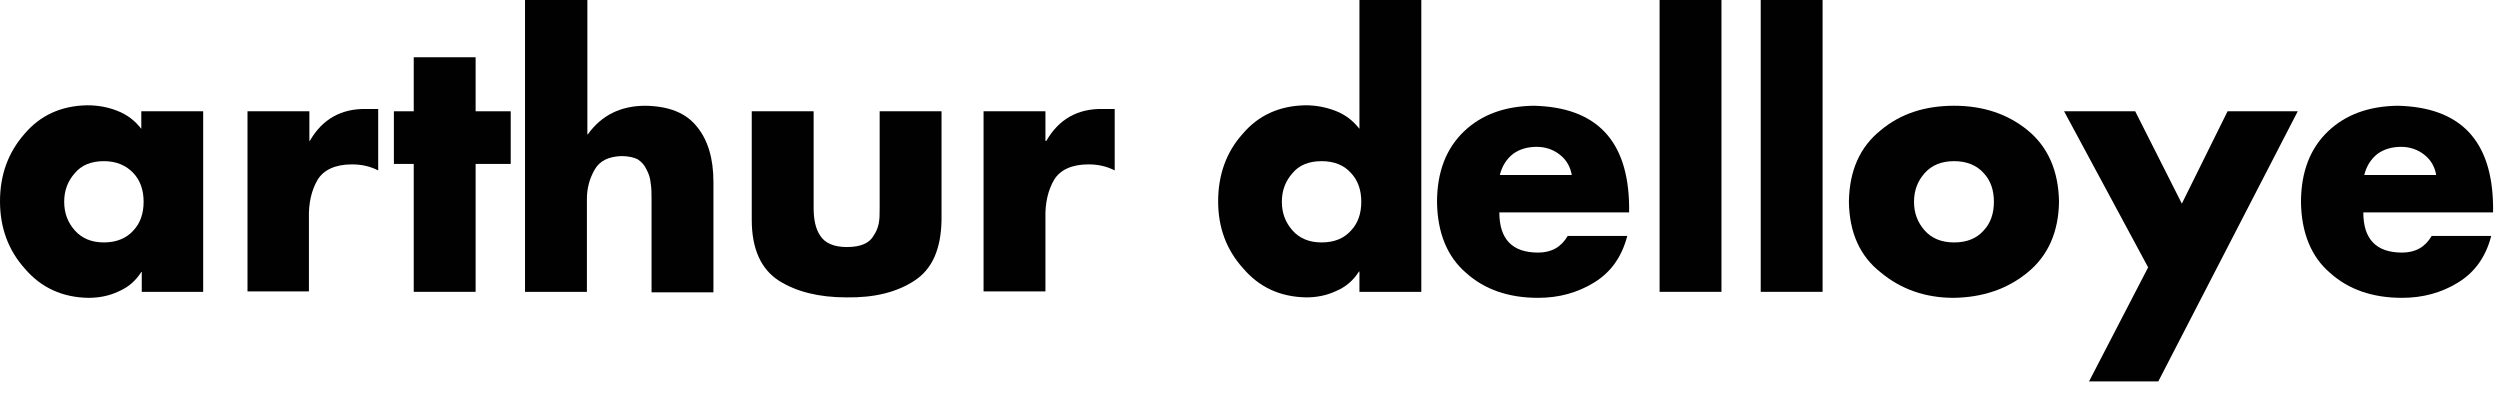
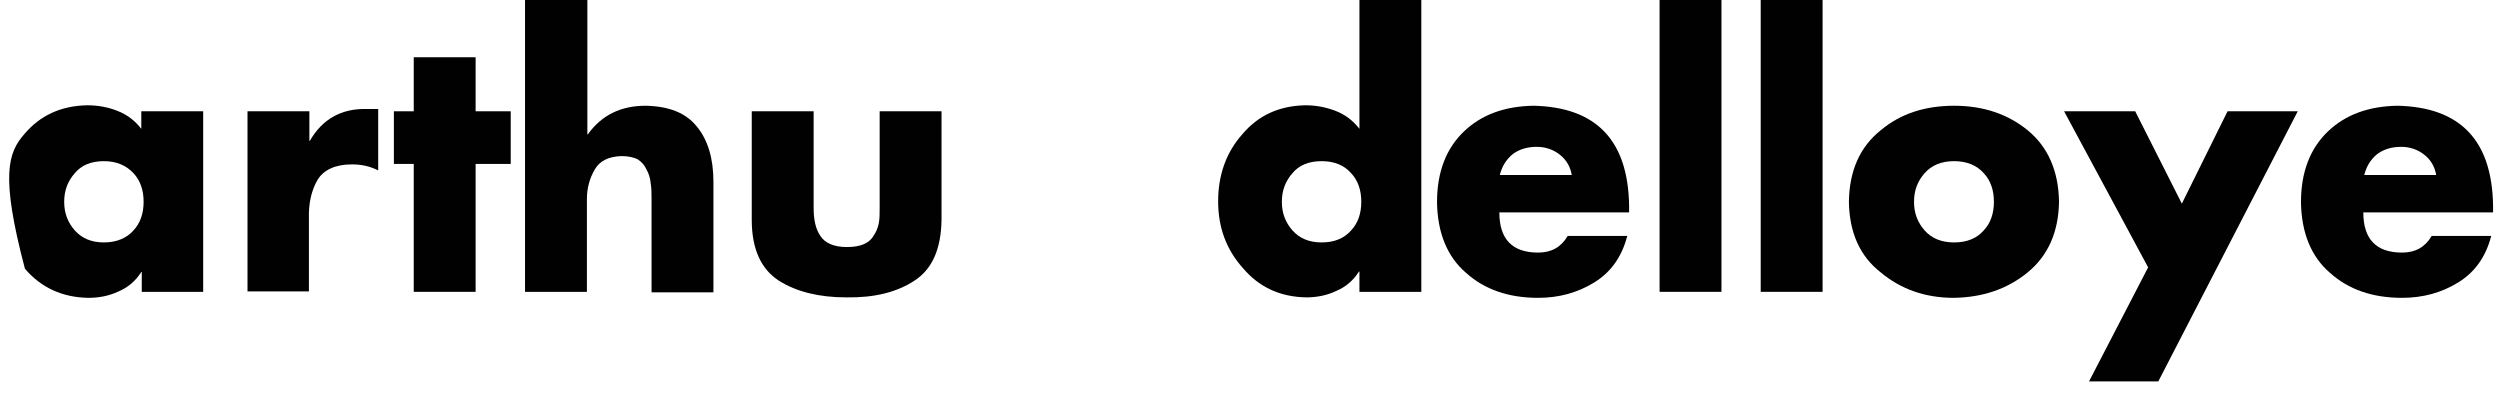
<svg xmlns="http://www.w3.org/2000/svg" version="1.1" id="Calque_1" x="0px" y="0px" viewBox="0 0 541.4 85" style="enable-background:new 0 0 541.4 85;" xml:space="preserve">
  <style type="text/css">
	.st0{fill:#010101;}
</style>
  <g>
-     <path class="st0" d="M44,63.2H30.7v-4.3h-0.1c-1.2,1.9-2.8,3.3-4.9,4.2c-2.1,1-4.3,1.4-6.6,1.4c-5.6-0.1-10.2-2.2-13.7-6.3   C1.8,54.2,0,49.3,0,43.6C0,37.8,1.8,33,5.3,29c3.4-4,7.9-6.1,13.6-6.2c2.3,0,4.5,0.4,6.5,1.2c2.1,0.8,3.8,2.1,5.2,3.9v-3.8H44V63.2   z M22.5,34.9c-2.8,0-4.9,0.9-6.3,2.6c-1.5,1.7-2.3,3.7-2.3,6.2c0,2.5,0.8,4.5,2.3,6.2c1.5,1.7,3.6,2.6,6.3,2.6   c2.7,0,4.9-0.9,6.4-2.6c1.5-1.6,2.2-3.7,2.2-6.2c0-2.5-0.7-4.6-2.2-6.2C27.3,35.8,25.2,34.9,22.5,34.9" />
+     <path class="st0" d="M44,63.2H30.7v-4.3h-0.1c-1.2,1.9-2.8,3.3-4.9,4.2c-2.1,1-4.3,1.4-6.6,1.4c-5.6-0.1-10.2-2.2-13.7-6.3   C0,37.8,1.8,33,5.3,29c3.4-4,7.9-6.1,13.6-6.2c2.3,0,4.5,0.4,6.5,1.2c2.1,0.8,3.8,2.1,5.2,3.9v-3.8H44V63.2   z M22.5,34.9c-2.8,0-4.9,0.9-6.3,2.6c-1.5,1.7-2.3,3.7-2.3,6.2c0,2.5,0.8,4.5,2.3,6.2c1.5,1.7,3.6,2.6,6.3,2.6   c2.7,0,4.9-0.9,6.4-2.6c1.5-1.6,2.2-3.7,2.2-6.2c0-2.5-0.7-4.6-2.2-6.2C27.3,35.8,25.2,34.9,22.5,34.9" />
    <path class="st0" d="M66.9,30.5h0.2c2.7-4.7,6.8-7,12.2-6.9h2.6v13.3c-1.8-0.9-3.6-1.3-5.7-1.3c-3.6,0-6.1,1.2-7.4,3.3   c-1.3,2.2-2,5-1.9,8.4v15.8H53.6v-39h13.4V30.5z" />
    <polygon class="st0" points="103,63.2 89.6,63.2 89.6,35.5 85.3,35.5 85.3,24.1 89.6,24.1 89.6,12.4 103,12.4 103,24.1 110.6,24.1    110.6,35.5 103,35.5  " />
    <path class="st0" d="M127.2,0v29.1h0.1c3-4.2,7.2-6.2,12.5-6.2c5,0.1,8.7,1.5,11.1,4.5c2.4,2.9,3.6,6.9,3.6,12v23.9h-13.4V43.1   c0-1.2,0-2.3-0.2-3.5c-0.1-1.1-0.4-2-0.9-2.9c-0.4-0.9-1-1.6-1.9-2.2c-0.8-0.4-2-0.7-3.5-0.7c-2.8,0.1-4.7,1-5.8,2.9   c-1.1,1.9-1.7,4-1.7,6.4v20.1h-13.4V0H127.2z" />
    <path class="st0" d="M176.2,24.1V45c0,2.5,0.4,4.5,1.4,6c1,1.6,2.9,2.5,5.8,2.5c2.9,0,4.9-0.8,5.8-2.5c0.5-0.7,0.9-1.6,1.1-2.6   c0.2-1,0.2-2.1,0.2-3.4V24.1h13.4v23.5c-0.1,6.3-2,10.7-5.9,13.2c-3.8,2.5-8.7,3.7-14.7,3.6c-5.9,0-10.8-1.2-14.6-3.6   c-3.9-2.5-5.9-6.9-5.9-13.2V24.1H176.2z" />
-     <path class="st0" d="M226.4,30.5h0.2c2.7-4.7,6.8-7,12.2-6.9h2.6v13.3c-1.8-0.9-3.6-1.3-5.7-1.3c-3.6,0-6.1,1.2-7.4,3.3   c-1.3,2.2-2,5-1.9,8.4v15.8H213v-39h13.4V30.5z" />
    <path class="st0" d="M294.4,58.8h-0.1c-1.2,1.9-2.8,3.3-4.9,4.2c-2.1,1-4.3,1.4-6.5,1.4c-5.7-0.1-10.2-2.2-13.7-6.3   c-3.6-4-5.4-8.8-5.4-14.5c0-5.8,1.8-10.7,5.3-14.6c3.4-4,7.9-6.1,13.6-6.2c2.3,0,4.4,0.4,6.5,1.2c2.1,0.8,3.8,2.1,5.2,3.9V0h13.4   v63.2h-13.4V58.8z M286.2,34.9c-2.8,0-4.9,0.9-6.3,2.6c-1.5,1.7-2.3,3.7-2.3,6.2c0,2.5,0.8,4.5,2.3,6.2c1.5,1.7,3.6,2.6,6.3,2.6   c2.8,0,4.9-0.9,6.4-2.6c1.5-1.6,2.2-3.7,2.2-6.2c0-2.5-0.7-4.6-2.2-6.2C291.1,35.8,289,34.9,286.2,34.9L286.2,34.9z" />
    <path class="st0" d="M352.9,46h-28.2c0,5.8,2.8,8.7,8.4,8.7c2.9,0,5-1.2,6.4-3.6l12.9,0c-1.2,4.6-3.6,7.9-7.2,10.1   c-3.6,2.2-7.6,3.3-12.1,3.3c-6.4,0-11.6-1.8-15.6-5.4c-4.1-3.5-6.2-8.7-6.3-15.3c0-6.6,2-11.7,5.9-15.4c3.8-3.6,8.8-5.4,15-5.5   c13.6,0.3,20.5,7.5,20.7,21.7V46z M340.4,38c-0.3-1.9-1.2-3.4-2.6-4.5c-1.4-1.1-3.1-1.7-5-1.7c-2,0-3.7,0.5-5.1,1.5   c-1.4,1.1-2.4,2.6-2.9,4.6H340.4z" />
    <rect x="359.4" y="0" class="st0" width="13.4" height="63.2" />
    <rect x="381.3" y="0" class="st0" width="13.4" height="63.2" />
    <path class="st0" d="M423.2,22.9c6.3,0,11.6,1.8,15.9,5.3c4.4,3.6,6.7,8.8,6.8,15.5c-0.1,6.6-2.4,11.7-6.8,15.3   c-4.4,3.6-9.7,5.4-16,5.5c-6.2,0-11.5-1.9-15.8-5.5c-4.5-3.5-6.8-8.6-6.9-15.3c0.1-6.8,2.4-11.9,6.9-15.5   C411.6,24.6,416.9,22.9,423.2,22.9 M423.2,34.9c-2.8,0-4.9,0.9-6.4,2.6c-1.5,1.7-2.3,3.7-2.3,6.2c0,2.5,0.8,4.5,2.3,6.2   c1.5,1.7,3.6,2.6,6.4,2.6c2.8,0,4.9-0.9,6.4-2.6c1.5-1.6,2.2-3.7,2.2-6.2c0-2.5-0.7-4.6-2.2-6.2C428.1,35.8,425.9,34.9,423.2,34.9" />
    <polygon class="st0" points="447,24.1 462.4,24.1 472.5,44.1 482.4,24.1 497.6,24.1 467.4,82.6 452.4,82.6 465.2,57.9  " />
    <path class="st0" d="M540,46h-28.2c0,5.8,2.8,8.7,8.4,8.7c2.9,0,5-1.2,6.4-3.6l12.9,0c-1.2,4.6-3.6,7.9-7.2,10.1   c-3.6,2.2-7.6,3.3-12.1,3.3c-6.4,0-11.6-1.8-15.6-5.4c-4.1-3.5-6.2-8.7-6.3-15.3c0-6.6,2-11.7,5.9-15.4c3.8-3.6,8.8-5.4,15-5.5   c13.6,0.3,20.5,7.5,20.7,21.7V46z M527.6,38c-0.3-1.9-1.2-3.4-2.6-4.5c-1.4-1.1-3.1-1.7-5-1.7c-2,0-3.7,0.5-5.1,1.5   c-1.4,1.1-2.4,2.6-2.9,4.6H527.6z" />
  </g>
</svg>